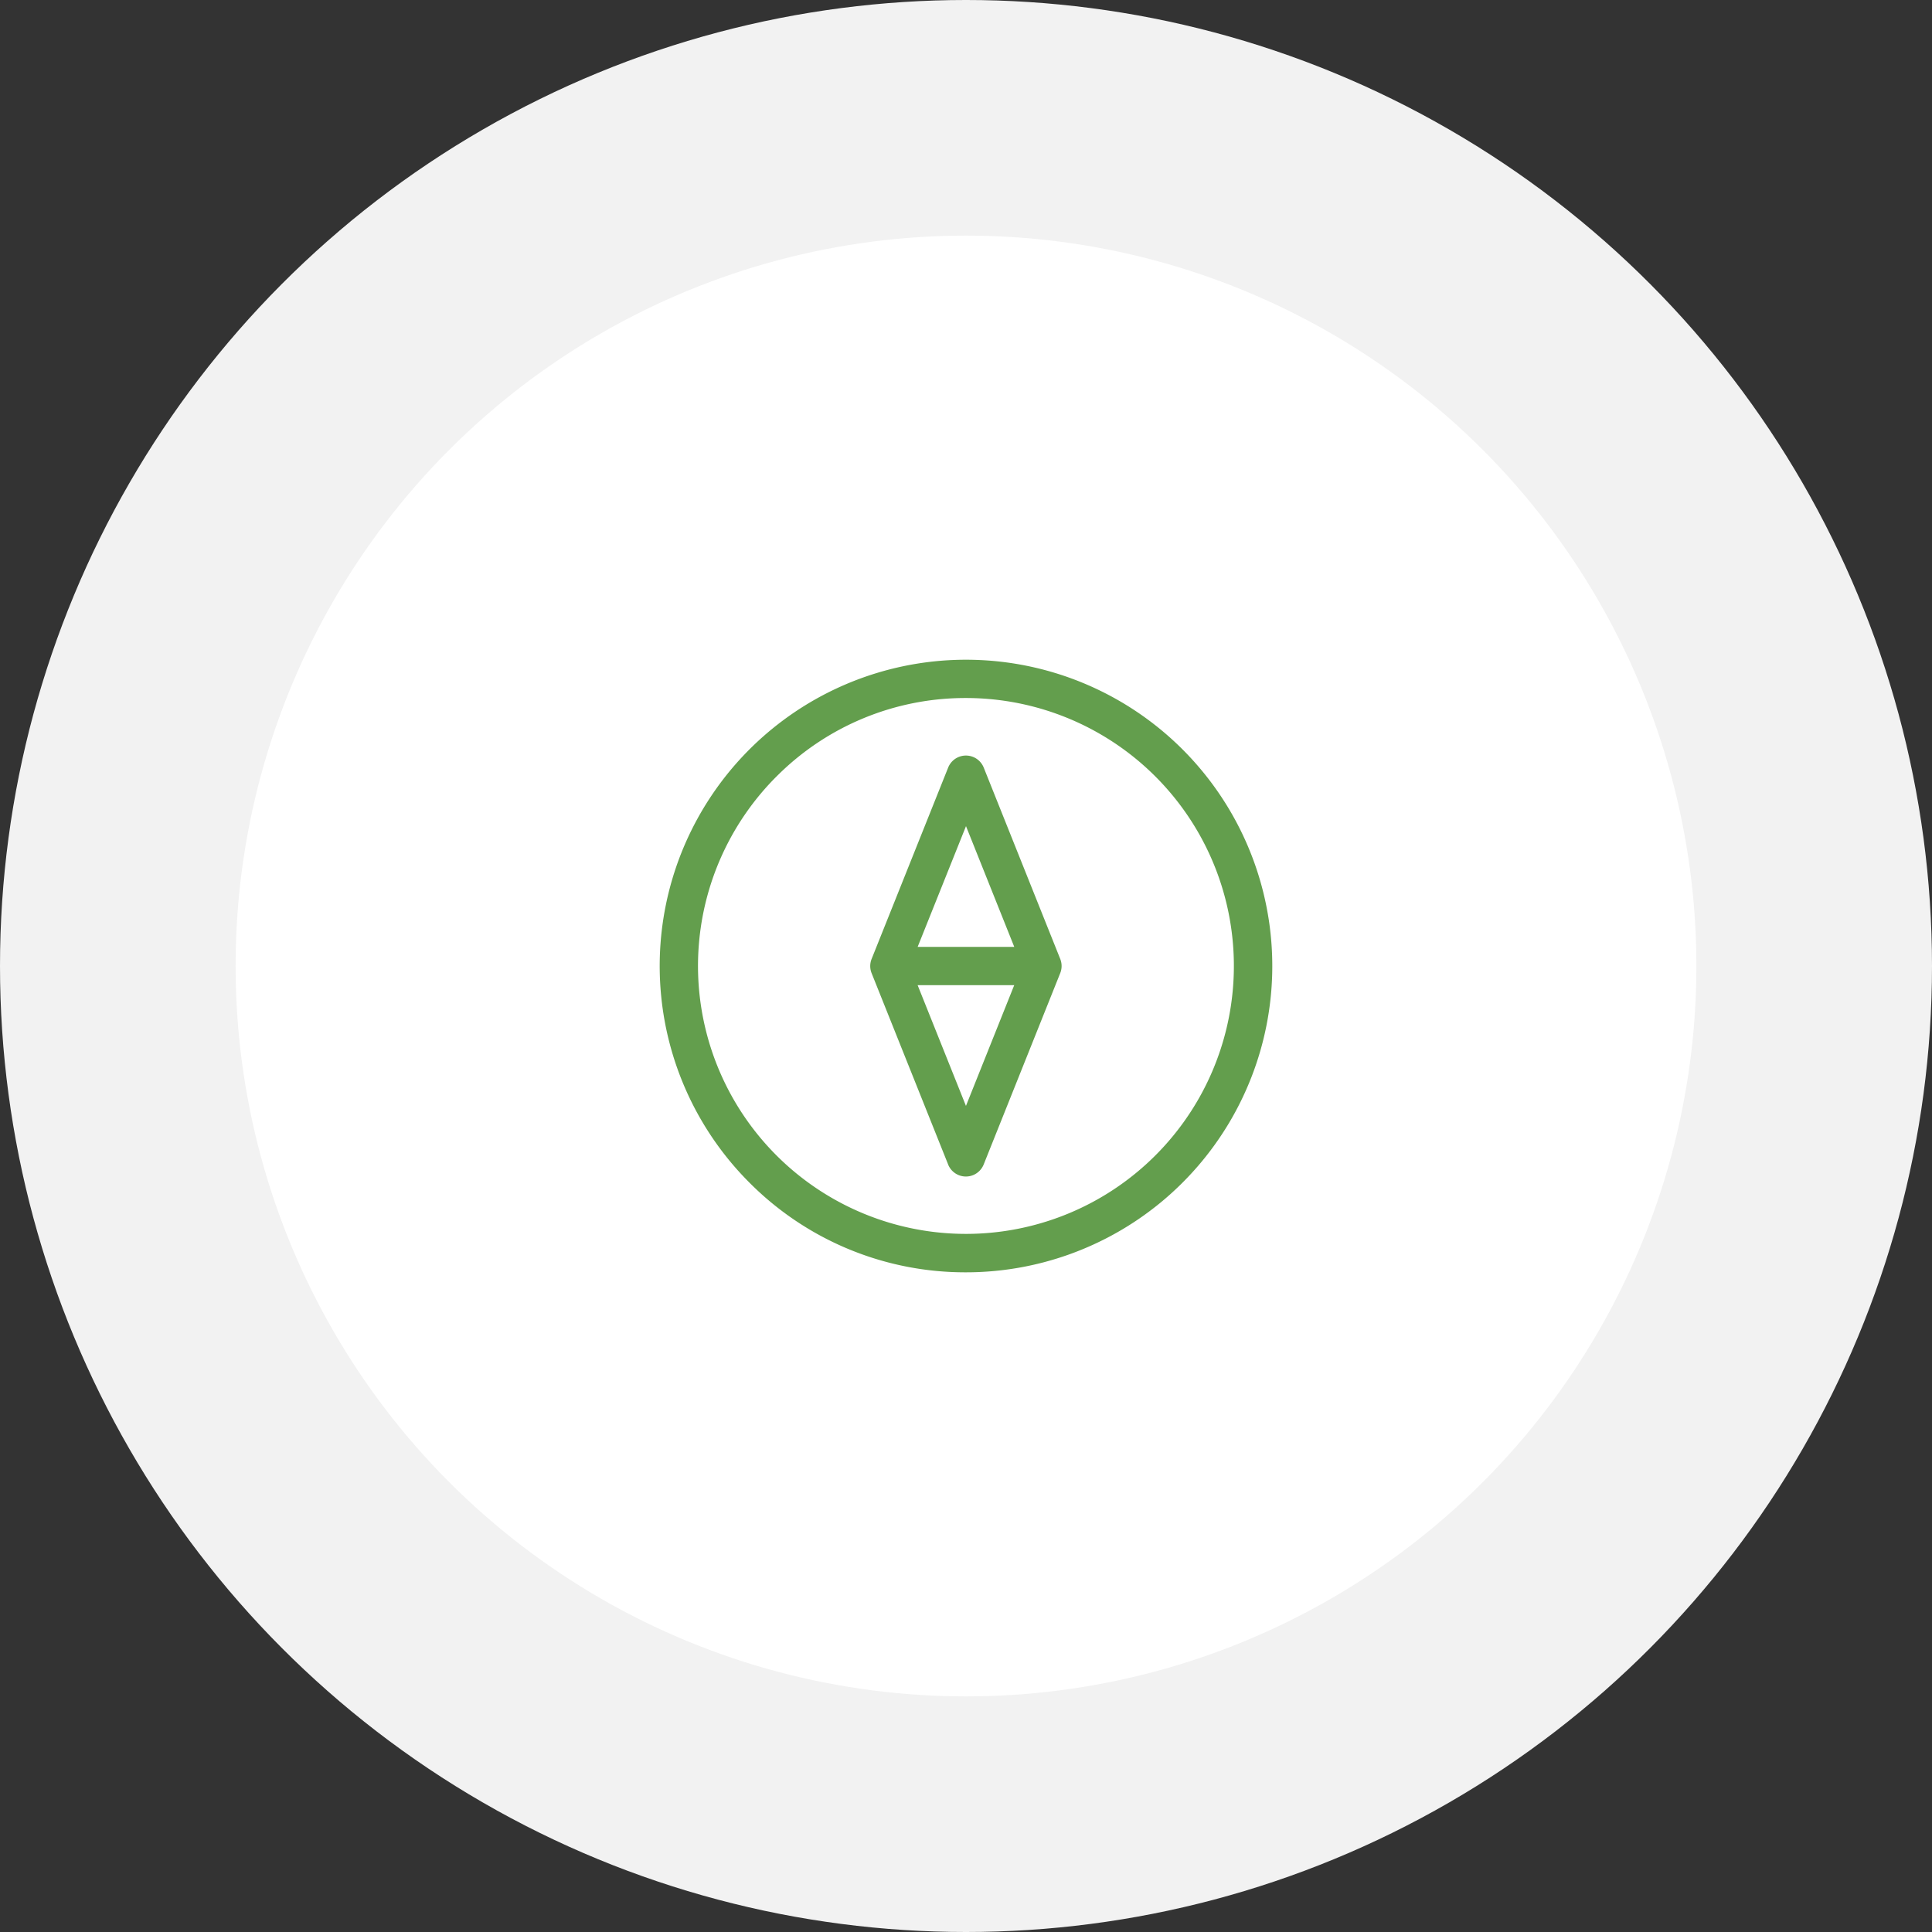
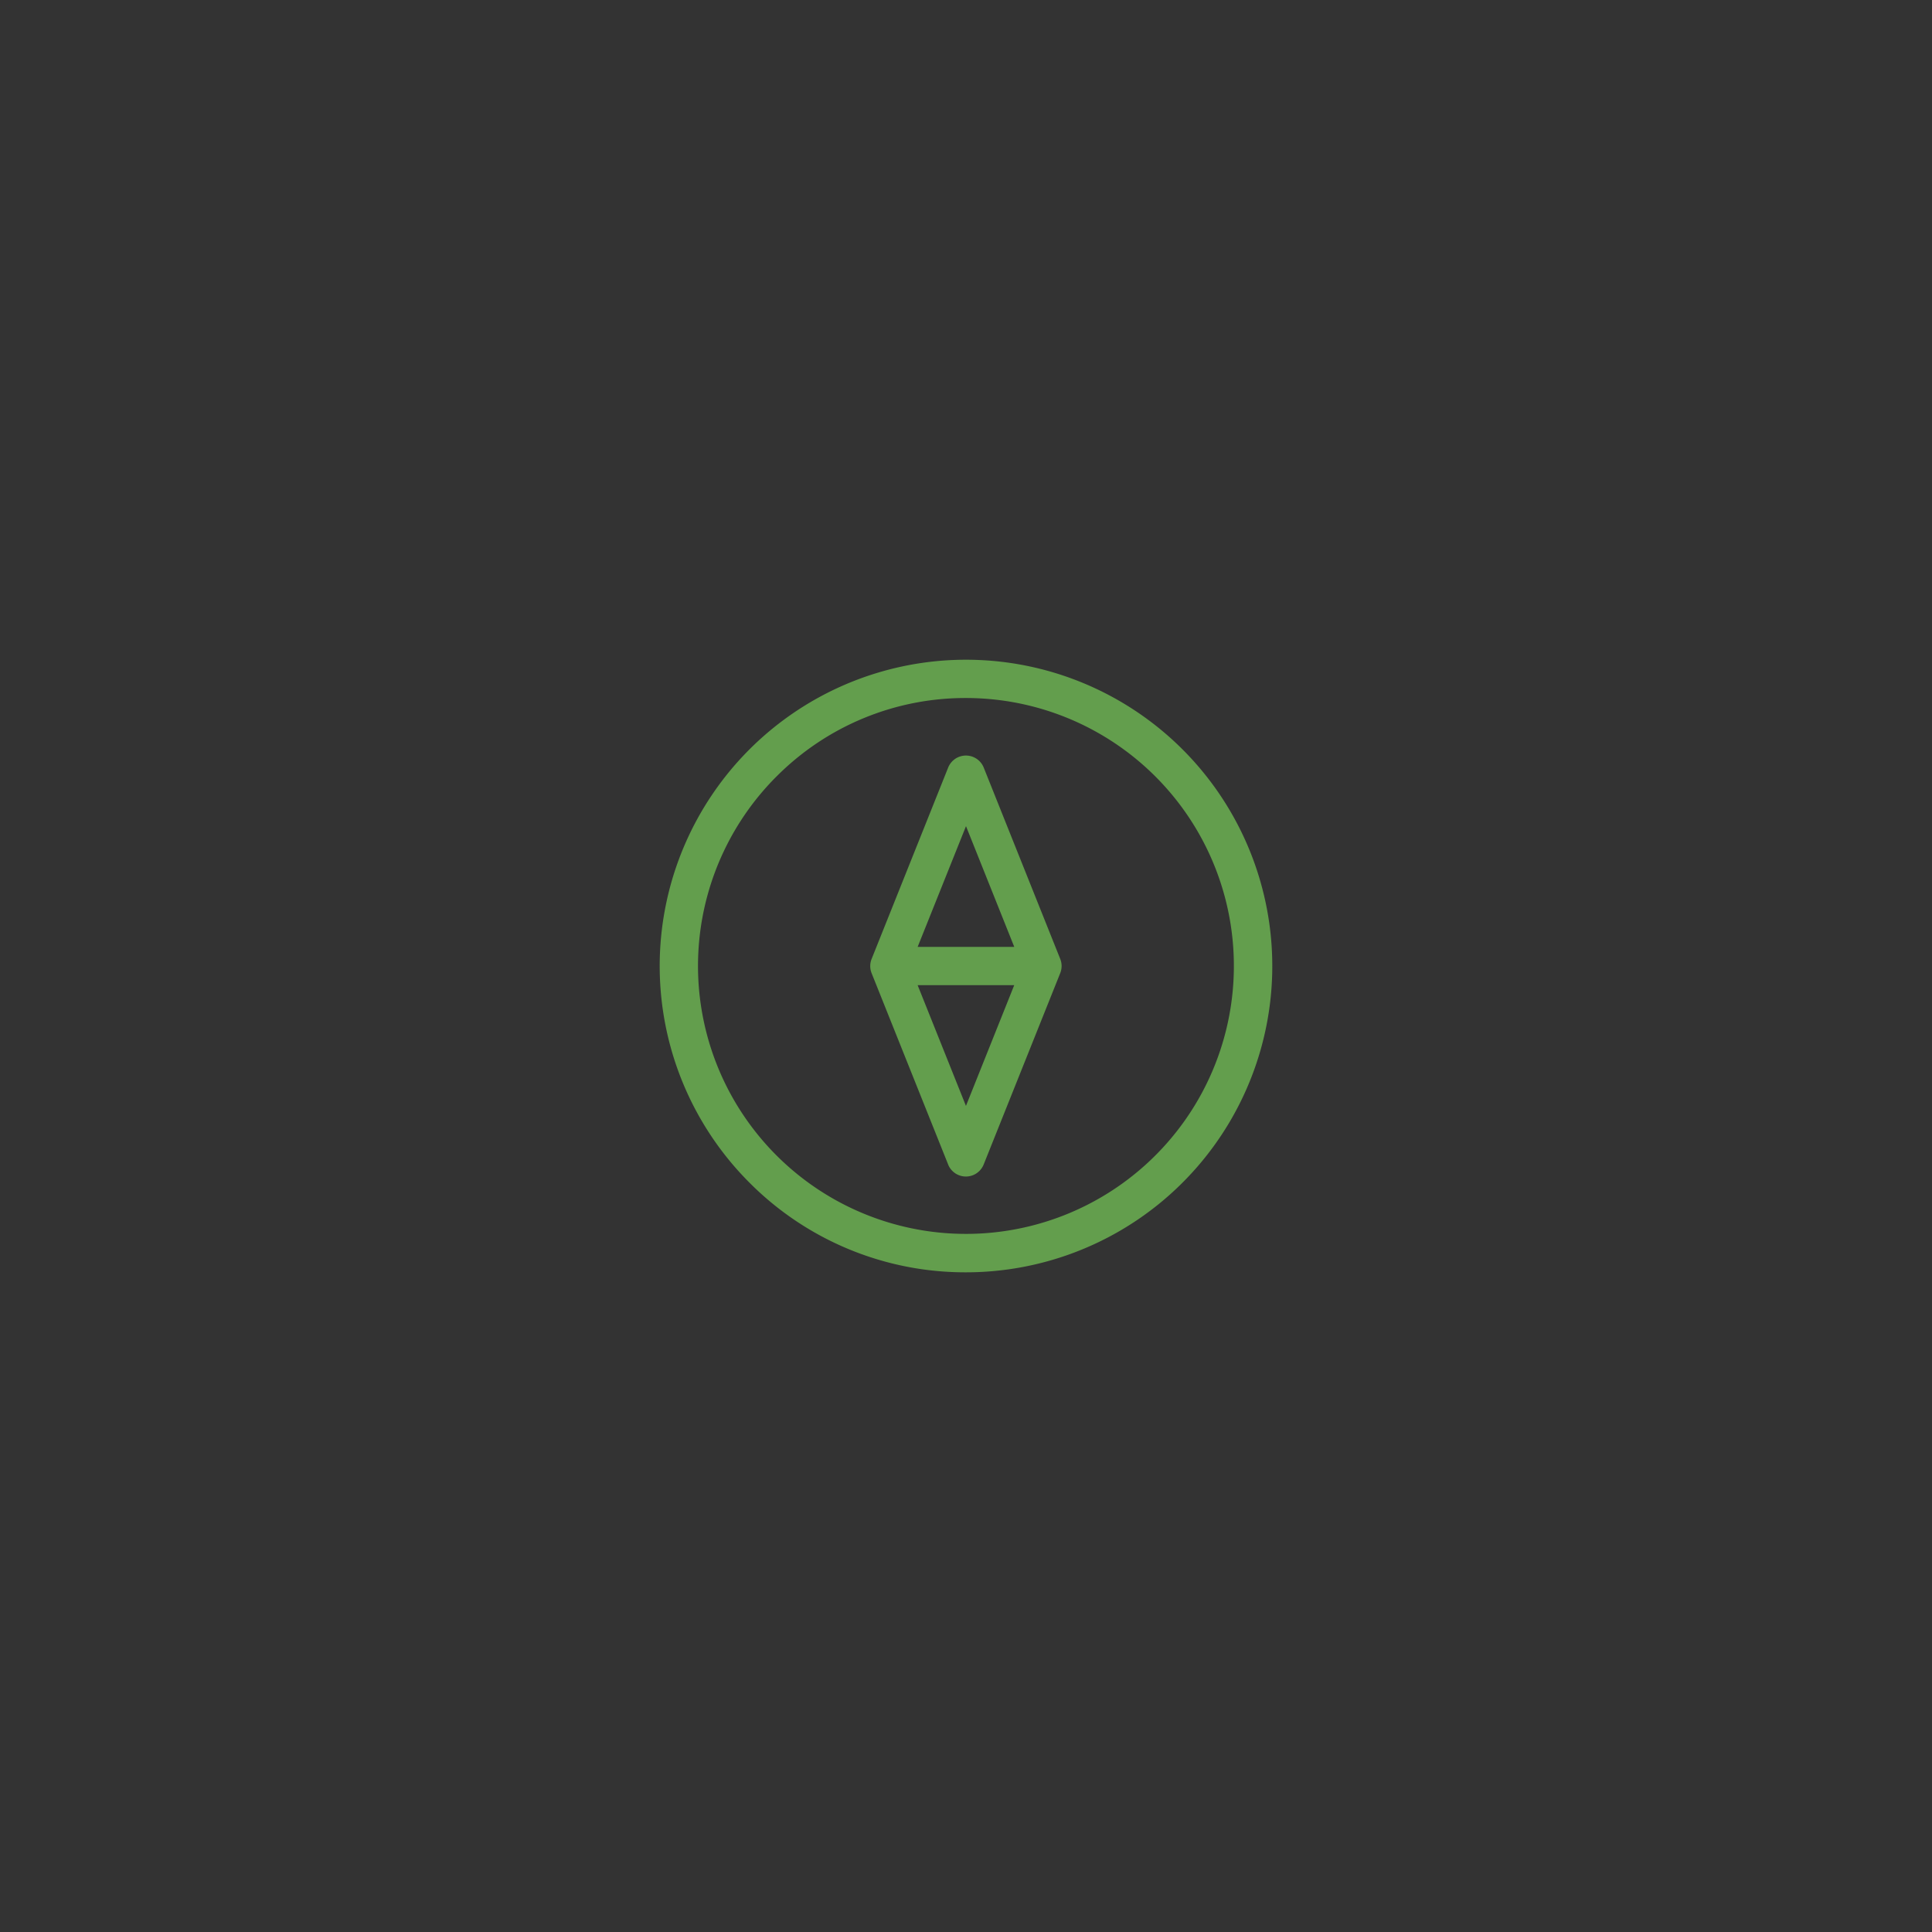
<svg xmlns="http://www.w3.org/2000/svg" width="82" height="82" viewBox="0 0 82 82">
  <rect x="0" y="0" width="82" height="82" fill="#333333" stroke="none" />
  <g id="Group_16346" data-name="Group 16346" transform="translate(-1163.5 -2757.849)">
-     <circle id="strock" cx="41" cy="41" r="41" transform="translate(1163.5 2757.849)" fill="#f2f2f2" />
-     <circle id="btn" cx="31" cy="31" r="31" transform="translate(1173.5 2767.849)" fill="#fff" />
    <path id="icon" d="M801.806,3534.191A13,13,0,1,1,811,3538,12.91,12.91,0,0,1,801.806,3534.191Zm1.149-17.234a11.372,11.372,0,1,0,8.043-3.332A11.3,11.3,0,0,0,802.956,3516.957Zm7.288,16.469-3.25-8.124h0a.81.81,0,0,1,0-.6l3.25-8.125a.813.813,0,0,1,1.509,0L815,3524.7a.81.81,0,0,1,0,.6h0l-3.25,8.124a.813.813,0,0,1-1.509,0Zm.755-2.489,2.049-5.125h-4.1Zm-2.05-6.75h4.1L811,3519.063Z" transform="translate(393.5 -726.15)" fill="#639e4d" />
  </g>
</svg>